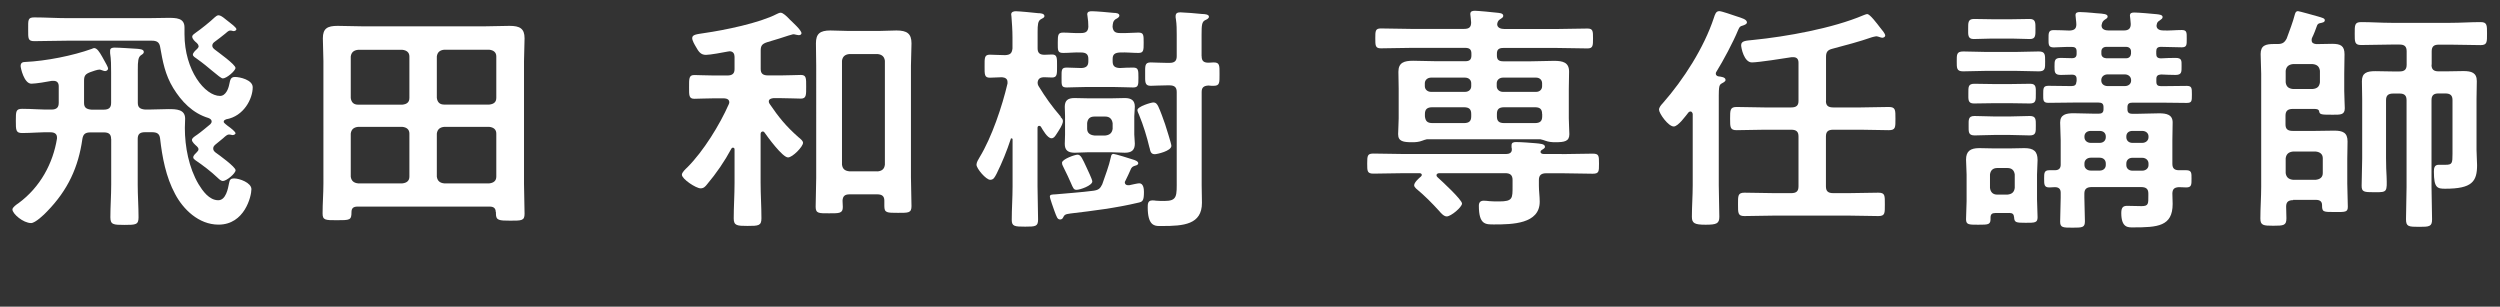
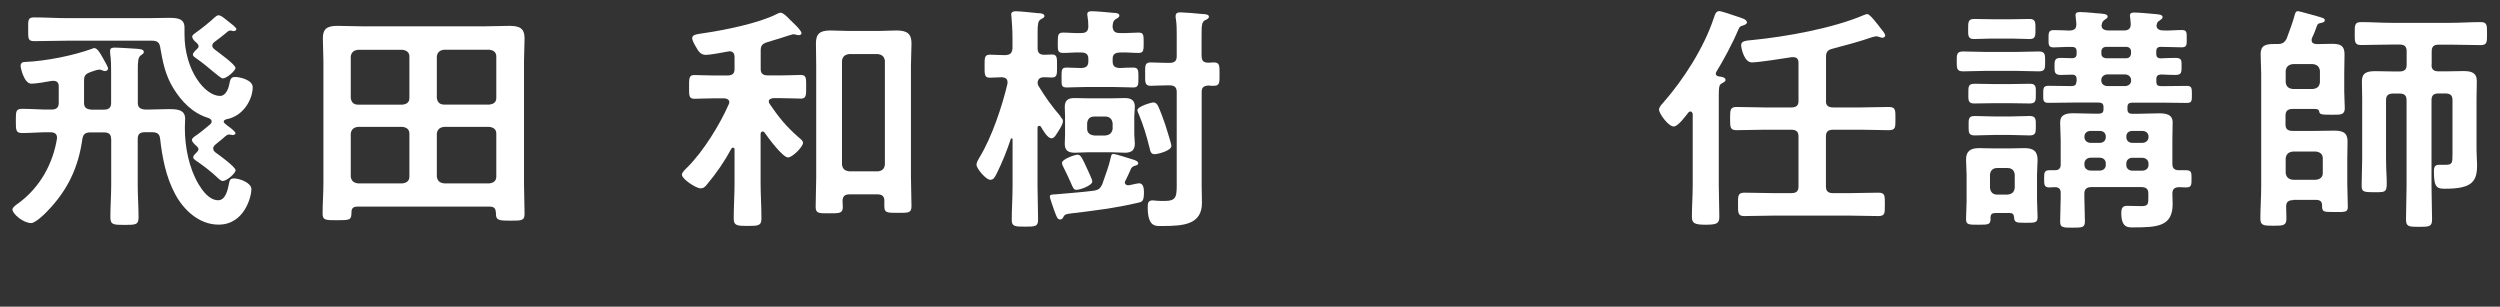
<svg xmlns="http://www.w3.org/2000/svg" id="uuid-8f7e4a49-ece1-4497-825f-c52d4ac40338" data-name="レイヤー 2" width="271.56" height="33.31" viewBox="0 0 271.56 33.31">
  <rect x="0" y="0" width="271.56" height="33.31" fill="#333333" stroke="none" />
  <defs>
    <style>
      .uuid-946f96bb-3f51-4c83-a92e-49f6013bf063 {
        fill: #fff;
      }
    </style>
  </defs>
  <g id="uuid-33b1d77d-13e9-4e99-b99d-76926ae98113" data-name="飛田">
    <g>
      <path class="uuid-946f96bb-3f51-4c83-a92e-49f6013bf063" d="M12.07,15.11c0-.52-.23-.73-.8-.73h-1.43c-.57,0-.8.18-.89.7-.43,3.07-1.57,5.56-3.83,7.88-.31.34-1.29,1.27-1.74,1.27-.86,0-2.03-1.01-2.03-1.48,0-.23.46-.55.66-.68,2.37-1.74,3.75-4.34,4.18-7.02v-.13c0-.39-.29-.55-.69-.55-1.03-.03-2.06.08-3.09.08-.69,0-.69-.31-.69-1.33s0-1.3.69-1.3c1.06,0,2.12.1,3.17.08.57,0,.8-.23.8-.73v-1.79c0-.34-.14-.6-.57-.6h-.17c-.49.1-1.77.31-2.23.31-.8,0-1.17-1.72-1.17-1.92,0-.36.23-.44.49-.44,2.26-.1,5.18-.68,7.26-1.43.06-.03.17-.08.23-.08.31,0,.57.39.89.96l.26.47c.09.18.37.62.37.81,0,.13-.17.26-.31.26s-.31-.08-.46-.13c-.06-.03-.14-.03-.2-.03-.17,0-.72.18-.92.26-.57.21-.72.39-.72.94v2.42c0,.49.23.68.8.73h1.34c.57,0,.8-.23.8-.73v-3.28c0-.7,0-1.46-.11-2.13v-.26c0-.29.23-.34.49-.34.51,0,1.92.1,2.46.13.23.03.71.03.71.34,0,.16-.11.23-.31.36-.31.21-.34.68-.34,1.53v3.64c0,.49.23.68.8.73h.4c.71,0,1.43-.05,2.14-.05.86,0,1.8.03,1.8,1.04,0,.31-.03.65-.03,1.01,0,2.03.43,4.32,1.49,6.11.43.7,1.14,1.74,2.14,1.74.83,0,1.06-1.27,1.17-1.85.06-.39.2-.52.54-.52.6,0,1.89.47,1.89,1.17,0,.78-.74,3.85-3.57,3.85-2.17,0-3.86-1.69-4.72-3.33-1-1.85-1.4-4-1.63-6.03-.06-.52-.34-.68-.89-.68h-.74c-.57,0-.8.21-.8.73v4.97c0,1.2.09,2.37.09,3.54,0,.81-.29.83-1.52.83s-1.54-.03-1.54-.83c0-1.17.09-2.37.09-3.54v-4.97ZM25.59,14.46c0,.1-.14.21-.31.21-.06,0-.11,0-.17-.03-.06,0-.14-.03-.23-.03-.17,0-.31.1-.66.42-.2.16-.46.39-.83.68-.14.13-.23.23-.23.42,0,.21.11.31.26.44.37.26,2.17,1.56,2.17,1.92s-1,1.17-1.37,1.17c-.23,0-.43-.21-.57-.34-.71-.68-1.63-1.38-2.43-1.92-.11-.08-.23-.18-.23-.31,0-.21.26-.42.4-.57.09-.1.17-.18.17-.31s-.09-.23-.17-.31c-.2-.18-.54-.47-.54-.7,0-.21.31-.39.57-.57.34-.23,1.12-.88,1.43-1.14.09-.1.14-.18.14-.31,0-.18-.17-.29-.34-.36-1.74-.52-2.95-1.82-3.83-3.25-.89-1.46-1.14-2.86-1.43-4.5-.09-.49-.37-.65-.89-.65H7.29c-1.2,0-2.4.05-3.57.05-.69,0-.66-.29-.66-1.25,0-1.04-.06-1.33.66-1.33,1.2,0,2.37.08,3.57.08h8.89c.69,0,1.37-.03,2.06-.03.89,0,1.8,0,1.8,1.04v.73c0,3.95,2.23,6.71,3.86,6.71.63,0,.92-.81,1-1.25.11-.49.14-.81.63-.81.51,0,1.92.31,1.92,1.12,0,1.25-.97,3.15-2.89,3.48-.11.05-.26.1-.26.26,0,.08.06.13.11.18.06.05.17.16.31.26.37.26.86.65.86.81ZM21.56,4.99c0-.13-.09-.21-.17-.31-.2-.16-.51-.44-.51-.7,0-.18.23-.31.37-.42.57-.39,1.6-1.22,2.09-1.69.11-.08.23-.21.4-.21.2,0,.46.18.77.44.11.08.26.21.37.29.17.13.8.6.8.78,0,.13-.17.21-.31.21-.06,0-.11-.03-.14-.03-.06-.03-.17-.03-.23-.03-.2,0-.37.21-.54.34-.37.31-.77.6-1.14.88-.14.1-.26.23-.26.42,0,.21.14.31.29.44.37.29,2.23,1.61,2.23,1.98,0,.31-.97,1.14-1.37,1.14-.17,0-.57-.34-1.14-.81-.46-.39-1.03-.86-1.69-1.33-.14-.1-.43-.26-.43-.44,0-.21.31-.49.46-.62.09-.1.17-.18.17-.34Z" />
      <path class="uuid-946f96bb-3f51-4c83-a92e-49f6013bf063" d="M53.85,23.04c0-.42-.23-.6-.66-.6h-14.35c-.46,0-.66.18-.66.6,0,.88-.17.88-1.6.88-1.23,0-1.54,0-1.54-.73,0-1.09.09-2.16.09-3.25V6.63c0-.83-.06-1.64-.06-2.47,0-1.07.49-1.35,1.6-1.35.89,0,1.8.05,2.72.05h13.24c.92,0,1.83-.05,2.72-.05,1.12,0,1.63.29,1.63,1.35,0,.83-.06,1.64-.06,2.47v13.34c0,1.09.06,2.16.06,3.25,0,.75-.31.75-1.54.75s-1.57-.03-1.57-.75v-.18ZM44.47,6.14c0-.44-.29-.68-.77-.73h-4.8c-.49.05-.74.29-.8.73v4.5c.06.47.31.73.8.73h4.8c.49-.05.77-.26.77-.73v-4.5ZM44.47,14.51c0-.44-.29-.68-.77-.73h-4.8c-.49.05-.74.29-.8.73v4.68c.06.44.31.68.8.73h4.8c.49-.05.77-.29.77-.73v-4.68ZM53.14,11.36c.49-.05.77-.26.77-.73v-4.5c0-.44-.29-.68-.77-.73h-4.89c-.49.05-.74.29-.8.73v4.5c.06.47.31.73.8.73h4.89ZM47.45,19.19c.06.44.31.68.8.73h4.89c.49-.05.77-.29.77-.73v-4.68c0-.44-.29-.68-.77-.73h-4.89c-.49.05-.74.29-.8.73v4.68Z" />
      <path class="uuid-946f96bb-3f51-4c83-a92e-49f6013bf063" d="M82.82,14.3c-.14,0-.17.1-.2.23v5.33c0,1.27.09,2.55.09,3.85,0,.81-.31.83-1.52.83-1.12,0-1.49-.03-1.49-.81,0-1.27.09-2.57.09-3.87v-3.64c0-.1-.06-.18-.17-.18-.09,0-.14.05-.17.1-.74,1.38-1.63,2.68-2.66,3.9-.17.21-.34.42-.69.42-.49,0-2.03-1.01-2.03-1.48,0-.26.4-.62.6-.81,1.74-1.74,3.52-4.63,4.49-6.84.03-.08.06-.13.06-.21,0-.34-.29-.42-.57-.44h-1.06c-.77,0-1.72.05-2.17.05-.6,0-.57-.39-.57-1.25,0-.94-.03-1.33.57-1.33.46,0,1.34.05,2.17.05h1.4c.57,0,.8-.21.8-.7v-1.33c0-.31-.14-.6-.54-.6-.06,0-.14.03-.2.03-.51.1-1.92.36-2.37.36-.57,0-.8-.36-1.09-.88-.14-.23-.4-.68-.4-.94,0-.39.49-.42,1.32-.55,2.17-.31,6-1.09,7.89-2.08.11-.05.26-.13.4-.13.26,0,.66.39,1,.75.29.29,1.26,1.14,1.26,1.48,0,.1-.09.21-.29.21-.09,0-.26-.05-.31-.05-.09-.03-.2-.05-.31-.05-.06,0-.8.23-1.52.47-.57.18-1.12.34-1.29.39-.54.18-.71.36-.71.91v2c0,.49.23.7.8.7h1.4c.83,0,1.72-.05,2.17-.05.6,0,.57.39.57,1.27s.03,1.3-.57,1.3c-.46,0-1.4-.05-2.17-.05h-.83c-.23.03-.49.1-.49.36,0,.1.03.16.09.26.97,1.43,1.77,2.42,3.12,3.61.26.21.51.42.51.62,0,.42-1.14,1.59-1.63,1.59-.6,0-2.23-2.24-2.57-2.73-.06-.05-.11-.1-.2-.1ZM96.06,21.79c0-.49-.26-.68-.77-.68h-3c-.51,0-.74.18-.77.68,0,.23.03.47.03.7,0,.7-.4.68-1.49.68s-1.46.03-1.46-.7c0-1.07.06-2.11.06-3.15V7.15c0-.81-.03-1.61-.03-2.44,0-1.04.43-1.4,1.57-1.4.63,0,1.29.05,1.92.05h3.4c.6,0,1.23-.05,1.86-.05,1.14,0,1.63.34,1.63,1.4,0,.83-.06,1.64-.06,2.44v12.09c0,1.07.06,2.11.06,3.15,0,.75-.34.73-1.46.73-1.23,0-1.49,0-1.49-.75v-.57ZM95.32,18.62c.49-.05.74-.26.8-.73V6.6c-.06-.44-.31-.68-.8-.73h-3.06c-.49.05-.74.29-.8.73v11.28c.06.47.31.68.8.73h3.06Z" />
      <path class="uuid-946f96bb-3f51-4c83-a92e-49f6013bf063" d="M115.2,12.71c.14.13.26.26.26.44,0,.39-.49,1.09-.71,1.43-.17.26-.29.44-.54.44-.43,0-.94-.91-1.14-1.25-.03-.05-.09-.1-.2-.1s-.17.1-.17.21v6.37c0,1.2.06,2.39.06,3.59,0,.75-.26.78-1.4.78s-1.46-.03-1.46-.73c0-1.22.09-2.42.09-3.64v-5.12c-.03-.08-.03-.1-.11-.1-.03,0-.09,0-.09.08-.43,1.3-.92,2.52-1.54,3.77-.2.36-.31.65-.69.65-.46,0-1.49-1.22-1.49-1.64,0-.26.2-.57.34-.81,1.32-2.16,2.46-5.56,3.03-8.01v-.16c0-.36-.26-.49-.6-.52-.17,0-1.26.05-1.32.05-.6,0-.57-.36-.57-1.25s-.03-1.25.57-1.25c.37,0,1.09.05,1.66.05.57-.03.74-.21.8-.73v-1.2c0-.75-.06-1.61-.11-2.24,0-.1-.03-.18-.03-.26,0-.26.26-.34.49-.34.34,0,2.03.16,2.43.21.23,0,.69.03.69.31,0,.18-.17.23-.4.36-.31.18-.34.6-.34,1.38v1.77c0,.47.2.7.74.7.23,0,.63-.03.83-.03.57,0,.54.39.54,1.25s.03,1.25-.54,1.25c-.23,0-.57-.03-.83-.03-.46,0-.71.16-.74.6,0,.13.03.21.09.34.8,1.3,1.43,2.18,2.43,3.35ZM122.66,20.12c.23-.05.92-.21,1.09-.21.46,0,.51.62.51.94,0,.96-.14,1.07-.63,1.17-2.4.57-4.89.88-7.35,1.17-.63.08-.66.16-.83.49-.06.1-.17.16-.29.16-.31,0-.37-.26-.63-.94-.09-.26-.49-1.35-.49-1.56,0-.23.31-.21.63-.23,1.37-.13,2.72-.21,4.09-.39.57-.08.74-.23.97-.7.34-.99.72-1.95.94-2.96.03-.16.06-.34.29-.34.17,0,1.86.52,2.14.62.17.05.54.18.54.39,0,.16-.17.23-.31.26-.26.08-.34.13-.46.31-.2.44-.4.91-.63,1.35-.03.05-.06.1-.06.16,0,.18.14.31.34.31h.11ZM123.66,3.54c.57,0,.57.26.57,1.09s0,1.12-.57,1.12c-.63,0-1.31-.08-2-.05-.57.03-.8.21-.8.7v.26c0,.49.2.7.77.73.46-.03,1-.05,1.46-.05.57,0,.57.29.57,1.09s0,1.07-.57,1.07c-.63,0-1.34-.05-2.12-.05h-3c-.77,0-1.49.05-2.09.05s-.57-.23-.57-1.07-.03-1.09.57-1.09c.34,0,1.17.03,1.6.05.54-.03.74-.26.74-.73v-.26c0-.49-.23-.7-.8-.7-.63-.03-1.29.05-1.92.05s-.6-.26-.6-1.12.03-1.09.6-1.09,1.26.08,1.92.05c.54,0,.77-.18.8-.68,0-.44-.03-.73-.09-1.14,0-.08-.03-.16-.03-.21,0-.31.26-.34.52-.34.43,0,1.89.13,2.37.18.2,0,.6.03.6.29,0,.18-.23.31-.4.39-.31.21-.31.49-.34.83.06.49.26.68.8.68.71.03,1.43-.05,2-.05ZM116.94,20.62c-.31,0-.37-.18-.63-.78-.17-.39-.43-.96-.86-1.82-.06-.1-.09-.21-.09-.34,0-.39,1.4-.88,1.69-.88.37,0,.54.47.97,1.38.11.26.63,1.3.63,1.53,0,.44-1.32.91-1.72.91ZM123.21,14.61c0,.31.06.65.06.99,0,.7-.34.99-1.09.99-.49,0-.97-.05-1.43-.05h-2.57c-.49,0-.97.05-1.43.05-.77,0-1.09-.29-1.09-.96,0-.34.03-.62.03-1.01v-2c0-.42-.03-.7-.03-1.01,0-.68.31-.96,1.06-.96.49,0,.97.03,1.46.03h2.57c.46,0,.94-.03,1.43-.03.71,0,1.09.26,1.09.94,0,.36-.06.7-.06,1.04v2ZM118.09,13.99c0,.44.29.68.8.73h1.17c.49-.05.74-.29.8-.73v-.6c-.06-.44-.31-.73-.8-.73h-1.17c-.52,0-.74.26-.8.7v.62ZM124.86,16.04c-.29-1.22-.66-2.42-1.14-3.59-.06-.13-.17-.36-.17-.49,0-.39,1.49-.83,1.72-.83.31,0,.43.21.54.42.23.47.57,1.43.74,1.92.11.36.69,2.13.69,2.37,0,.57-1.57.91-1.8.91-.46,0-.49-.36-.57-.7ZM130.53,6.11c0,.49.2.7.74.7.2,0,.37-.03.57-.03.66,0,.63.34.63,1.27s.03,1.27-.63,1.27c-.14,0-.43,0-.57-.03-.54.03-.74.23-.74.7v10.14c0,.62.03,1.25.03,1.9,0,2.37-2,2.52-4.32,2.52h-.34c-.57,0-1.23-.16-1.23-2.03,0-.34,0-.75.49-.75.11,0,.29,0,.4.03.31.03.63.03.92.03,1.43,0,1.34-.55,1.34-2.31v-9.52c0-.52-.23-.73-.8-.73h-.23c-.71,0-1.49.05-1.8.05-.66,0-.6-.44-.6-1.27,0-.88-.06-1.27.6-1.27.43,0,1.06.05,1.8.05h.23c.57,0,.8-.21.8-.73v-2.31c0-.57,0-1.14-.09-1.72-.03-.08-.03-.21-.03-.31,0-.31.17-.42.51-.42.31,0,2,.13,2.37.18.23,0,.74.03.74.29,0,.21-.26.31-.43.39-.34.18-.37.55-.37,1.53v2.37Z" />
-       <path class="uuid-946f96bb-3f51-4c83-a92e-49f6013bf063" d="M169.65,16.74c1.12,0,2.23-.05,3.35-.05.69,0,.69.23.69,1.09s0,1.09-.69,1.09c-1.12,0-2.23-.05-3.35-.05h-1.69c-.54,0-.8.21-.8.73v.62c0,.57.09,1.17.09,1.74,0,2.42-2.97,2.47-4.95,2.47-.92,0-1.66.05-1.66-2.03,0-.34.14-.55.54-.55.17,0,.43.03.6.05.34.03.71.03,1.06.03,1.49,0,1.46-.34,1.46-1.64v-.7c0-.52-.26-.73-.8-.73h-7.12c-.17,0-.34.05-.34.23,0,.1.06.16.11.21.43.39,2.66,2.44,2.66,2.86,0,.39-1.2,1.4-1.66,1.4-.31,0-.63-.36-.8-.57-.83-.91-1.57-1.66-2.54-2.47-.09-.1-.2-.21-.2-.34,0-.31.49-.75.74-.96.06-.05.09-.1.09-.18,0-.13-.14-.18-.26-.18h-1.63c-1.12,0-2.23.05-3.35.05-.69,0-.69-.26-.69-1.09,0-.88.03-1.09.69-1.09,1.12,0,2.23.05,3.35.05h11.04c.34,0,.63-.13.63-.47,0-.08,0-.18-.03-.26v-.23c0-.29.23-.34.49-.34.51,0,1.63.08,2.17.13.4.05.97.05.97.39,0,.16-.2.23-.34.34-.09.05-.14.13-.14.21,0,.18.2.23.37.23h1.94ZM154.98,15.13c-.14.03-.37.1-.51.16-.34.13-.69.16-1.06.16-.97,0-1.54-.08-1.54-.88,0-.47.06-1.14.06-1.72v-3.2c0-.62-.03-1.22-.03-1.85,0-1.01.63-1.2,1.6-1.2.86,0,1.69.05,2.55.05h3.12c.46,0,.66-.18.66-.62v-.21c0-.44-.2-.62-.66-.62h-5.92c-1.09,0-2.17.05-3.26.05-.6,0-.6-.31-.6-1.09s0-1.07.6-1.07c1.09,0,2.17.05,3.26.05h5.78c.54,0,.77-.18.77-.7,0-.21-.09-.83-.09-.91,0-.29.2-.36.49-.36.31,0,2.03.16,2.4.21.23.03.69.03.69.34,0,.18-.14.23-.37.39-.14.1-.2.18-.26.36,0,.03-.03.1-.03.16,0,.39.4.52.77.52h5.75c1.09,0,2.17-.05,3.29-.05.6,0,.6.29.6,1.07s0,1.09-.6,1.09c-1.09,0-2.2-.05-3.29-.05h-5.86c-.49,0-.69.18-.69.62v.21c0,.44.2.62.69.62h3c.86,0,1.69-.05,2.52-.05.94,0,1.63.16,1.63,1.17,0,.62-.03,1.25-.03,1.87v3.2c0,.57.06,1.3.06,1.72,0,.78-.51.88-1.54.88-.34,0-.71-.03-1.06-.16-.14-.05-.37-.13-.54-.16h-12.32ZM159.81,9.05c0-.36-.26-.62-.69-.62h-3.66c-.4,0-.69.26-.69.62v.31c0,.36.29.62.69.62h3.66c.43,0,.69-.26.69-.62v-.31ZM159.81,12.38c0-.52-.23-.73-.8-.73h-3.43c-.54,0-.8.21-.8.73v.26c.06.52.26.73.83.73h3.4c.57,0,.8-.21.8-.73v-.26ZM167.51,9.05c0-.36-.26-.62-.66-.62h-3.58c-.4,0-.69.26-.69.62v.31c0,.36.29.62.69.62h3.58c.4,0,.66-.26.66-.62v-.31ZM167.51,12.38c0-.52-.23-.73-.77-.73h-3.34c-.57,0-.8.21-.8.73v.26c0,.52.23.73.8.73h3.32c.57,0,.8-.21.8-.73v-.26Z" />
      <path class="uuid-946f96bb-3f51-4c83-a92e-49f6013bf063" d="M187.44,8.66c0,.21-.26.31-.4.39-.37.21-.34.36-.34,2.57v8.5c0,1.14.06,2.29.06,3.43,0,.73-.29.86-1.49.86s-1.49-.16-1.49-.86c0-1.14.09-2.29.09-3.43v-7.75c-.03-.1-.09-.26-.23-.26-.11,0-.17.05-.23.1-.29.36-1.12,1.53-1.6,1.53-.6,0-1.6-1.43-1.6-1.82,0-.26.23-.52.4-.7,2.29-2.6,4.49-6.06,5.55-9.26.14-.42.23-.75.6-.75.26,0,1.49.44,1.83.55.63.21,1.17.34,1.17.68,0,.18-.29.29-.46.34-.29.08-.34.13-.49.47-.57,1.38-1.6,3.3-2.4,4.6-.03.05-.03.1-.03.16,0,.23.26.29.31.29.23.03.74.08.74.36ZM198.34,10.97c0,.49.23.7.8.7h2.97c1.03,0,2.03-.05,3.06-.05.74,0,.72.34.72,1.27s.03,1.25-.72,1.25c-1.03,0-2.03-.05-3.06-.05h-2.97c-.57,0-.8.21-.8.73v5.43c0,.52.23.73.8.73h1.66c1.09,0,2.17-.05,3.23-.05.74,0,.71.31.71,1.27s.03,1.27-.71,1.27c-1.09,0-2.14-.05-3.23-.05h-8.06c-1.09,0-2.17.05-3.26.05-.71,0-.69-.34-.69-1.27s-.03-1.27.71-1.27c1.09,0,2.14.05,3.23.05h1.83c.57,0,.8-.21.8-.73v-5.43c0-.52-.23-.73-.8-.73h-2.89c-1,0-2.03.05-3.03.05-.71,0-.71-.31-.71-1.25s0-1.27.71-1.27c1,0,2.03.05,3.03.05h2.89c.57,0,.8-.21.8-.7v-4.16c0-.34-.14-.6-.57-.6h-.17c-.8.13-3.63.57-4.32.57-.86,0-1.17-1.59-1.17-1.87,0-.49.54-.49,1.29-.57,3.63-.36,8.67-1.27,11.98-2.68.11-.03.29-.13.43-.13.29,0,1.03.99,1.43,1.51.17.21.52.6.52.83,0,.13-.17.23-.32.23-.08,0-.23-.05-.31-.08-.11-.03-.23-.08-.34-.08s-.34.08-.46.1c-1.4.49-2.83.86-4.29,1.25-.54.13-.71.36-.71.88v4.78Z" />
-       <path class="uuid-946f96bb-3f51-4c83-a92e-49f6013bf063" d="M215.64,7.7c-.8,0-1.6.05-2.4.05-.71,0-.69-.36-.69-1.07,0-.75-.03-1.09.71-1.09.8,0,1.57.05,2.37.05h3.43c.8,0,1.6-.05,2.4-.05.71,0,.69.36.69,1.09s.03,1.07-.69,1.07c-.8,0-1.6-.05-2.4-.05h-3.43ZM218.25,23.14h-1.52c-.34,0-.51.13-.51.49.03.78-.17.78-1.34.78-1.03,0-1.32,0-1.32-.6,0-.65.06-1.3.06-1.95v-2.91c0-.55-.06-1.07-.06-1.61,0-.91.46-1.25,1.43-1.25.51,0,1.03.03,1.54.03h1.83c.51,0,1.03-.03,1.54-.03,1,0,1.43.34,1.43,1.3,0,.52-.06,1.04-.06,1.56v2.7c0,.65.06,1.3.06,1.95,0,.6-.29.6-1.29.6-1.06,0-1.23-.03-1.26-.6-.03-.34-.17-.47-.54-.47ZM216.36,4.19c-.66,0-1.31.05-1.97.05s-.6-.47-.6-1.09c0-.68-.03-1.09.63-1.09.49,0,1.29.03,1.94.03h2.17c.66,0,1.46-.03,1.94-.03.66,0,.63.42.63,1.09s.03,1.09-.6,1.09-1.32-.05-1.97-.05h-2.17ZM216.53,11.21c-.71,0-1.4.03-2.12.03-.66,0-.6-.44-.6-1.07,0-.73-.03-1.07.66-1.07s1.37.03,2.06.03h1.89c.71,0,1.4-.03,2.12-.03.66,0,.6.44.6,1.07,0,.73.03,1.07-.66,1.07s-1.37-.03-2.06-.03h-1.89ZM216.59,14.66c-.71,0-1.43.05-2.09.05-.71,0-.66-.39-.66-1.07,0-.6-.06-1.04.63-1.04s1.43.05,2.12.05h1.77c.71,0,1.43-.05,2.12-.05s.66.39.66,1.04c0,.7.03,1.07-.66,1.07s-1.4-.05-2.12-.05h-1.77ZM218.05,21.14c.49-.05.74-.26.8-.73v-1.46c-.06-.44-.31-.7-.8-.7h-1.09c-.49,0-.74.26-.8.7v1.46c.06.47.32.73.8.73h1.09ZM225.57,8.87v-.29c0-.31-.14-.47-.51-.47-.4,0-.8.03-1.2.03-.69,0-.69-.31-.69-.91,0-.65,0-.94.69-.94.4,0,.8.03,1.2.03.37,0,.51-.16.51-.47v-.26c0-.34-.14-.49-.51-.49-.49-.03-1.54.05-1.97.05-.6,0-.57-.31-.57-.94,0-.57-.03-.94.54-.94s1.14.03,1.74.05c.51-.03.74-.18.74-.68,0-.26-.09-.81-.09-.99,0-.29.2-.34.49-.34.34,0,.92.05,1.29.08.2.03.4.03.54.05.74.05,1.17.08,1.17.36,0,.16-.14.23-.34.36-.17.13-.26.26-.29.47-.03.05-.03.1-.03.16,0,.42.43.52.77.52h1.63c.54,0,.77-.21.77-.7,0-.21-.09-.88-.09-.91,0-.31.23-.34.49-.34.43,0,1.92.13,2.4.18.23.03.66.05.66.31,0,.18-.14.23-.34.39-.17.1-.26.21-.29.39,0,.05-.03.13-.03.16,0,.39.37.52.74.52.66.03,1.32-.05,2-.05.57,0,.54.29.54.94s.03.94-.54.94c-.72,0-1.54-.05-2.26-.05-.37,0-.51.16-.51.47v.29c0,.31.11.47.49.49.54-.03,1.06-.05,1.6-.05.71,0,.66.31.66.91s.03.94-.66.94c-.51,0-1.06-.03-1.57-.05-.37.03-.51.16-.51.49v.29c0,.36.14.49.54.49.92,0,1.83-.03,2.75-.03.57,0,.57.23.57.94s0,.91-.57.91c-.92,0-1.8-.03-2.72-.03h-3.17c-.37,0-.54.13-.54.49v.23c0,.34.14.49.54.49h.57c.77,0,1.57-.05,2.34-.05s1.46.13,1.46.99c0,.65-.03,1.3-.03,1.92v2.57c0,.47.2.7.71.7h.8c.6,0,.57.34.57.91,0,.62.03.96-.57.96-.26,0-.51-.03-.8-.03-.51.03-.69.21-.71.68,0,.39.03.75.03,1.14,0,2.44-1.63,2.55-4.29,2.55-.51,0-1.29.08-1.29-1.56,0-.65.23-.78.66-.78.51,0,1.03.03,1.54.03.77,0,.74-.26.74-1.14v-.23c0-.49-.23-.7-.8-.7h-5.35c-.54,0-.8.21-.8.7v.44c0,.86.06,1.72.06,2.57,0,.68-.26.7-1.32.7s-1.37,0-1.37-.65c0-.88.06-1.74.06-2.63v-.52c0-.39-.2-.6-.63-.6-.2,0-.4.03-.6.03-.57,0-.57-.31-.57-.96,0-.6,0-.91.57-.91h.6c.43,0,.63-.21.63-.6v-2.63c0-.65-.06-1.3-.06-1.95,0-.86.63-1.01,1.46-1.01.77,0,1.54.05,2.34.05h.37c.37,0,.54-.13.54-.49v-.23c0-.36-.17-.49-.54-.49h-2.72c-.92,0-1.8.03-2.72.03-.6,0-.57-.29-.57-.91,0-.68,0-.94.57-.94.83,0,1.66.03,2.49.03.37,0,.54-.13.54-.49ZM228.74,14.82c0-.36-.26-.6-.66-.6h-.97c-.4,0-.69.23-.69.6v.08c0,.36.29.62.69.62h.97c.4,0,.66-.26.66-.62v-.08ZM227.11,17.13c-.4,0-.69.26-.69.62v.18c0,.34.29.6.69.6h.97c.4,0,.66-.26.66-.6v-.18c0-.36-.26-.62-.66-.62h-.97ZM228.8,5.09c-.31,0-.54.18-.54.49v.26c0,.31.23.47.54.49h2.14c.34,0,.51-.21.54-.49v-.26c0-.31-.23-.49-.54-.49h-2.14ZM228.94,8.08c-.4,0-.69.26-.69.62v.05c0,.36.29.6.69.6h1.86c.4,0,.69-.23.69-.6v-.05c0-.36-.29-.62-.69-.62h-1.86ZM232.69,15.52c.4,0,.69-.26.69-.62v-.08c0-.36-.29-.6-.69-.6h-1.06c-.4,0-.66.23-.66.6v.08c0,.36.26.62.66.62h1.06ZM230.97,17.94c0,.34.26.6.66.6h1.06c.4,0,.69-.26.69-.6v-.18c0-.36-.29-.62-.69-.62h-1.06c-.4,0-.66.26-.66.62v.18Z" />
+       <path class="uuid-946f96bb-3f51-4c83-a92e-49f6013bf063" d="M215.64,7.7c-.8,0-1.6.05-2.4.05-.71,0-.69-.36-.69-1.07,0-.75-.03-1.09.71-1.09.8,0,1.57.05,2.37.05h3.43c.8,0,1.6-.05,2.4-.05.71,0,.69.36.69,1.09s.03,1.07-.69,1.07c-.8,0-1.6-.05-2.4-.05h-3.43ZM218.25,23.14h-1.52c-.34,0-.51.13-.51.49.03.78-.17.78-1.34.78-1.03,0-1.32,0-1.32-.6,0-.65.06-1.3.06-1.95v-2.91c0-.55-.06-1.07-.06-1.61,0-.91.46-1.25,1.43-1.25.51,0,1.03.03,1.54.03h1.83c.51,0,1.03-.03,1.54-.03,1,0,1.43.34,1.43,1.3,0,.52-.06,1.04-.06,1.56v2.7c0,.65.06,1.3.06,1.95,0,.6-.29.6-1.29.6-1.06,0-1.23-.03-1.26-.6-.03-.34-.17-.47-.54-.47ZM216.36,4.19c-.66,0-1.31.05-1.97.05s-.6-.47-.6-1.09c0-.68-.03-1.09.63-1.09.49,0,1.29.03,1.94.03h2.17c.66,0,1.46-.03,1.94-.03.66,0,.63.42.63,1.09s.03,1.09-.6,1.09-1.32-.05-1.97-.05h-2.17ZM216.53,11.21c-.71,0-1.4.03-2.12.03-.66,0-.6-.44-.6-1.07,0-.73-.03-1.07.66-1.07s1.37.03,2.06.03h1.89c.71,0,1.4-.03,2.12-.03.66,0,.6.44.6,1.07,0,.73.03,1.07-.66,1.07s-1.37-.03-2.06-.03ZM216.59,14.66c-.71,0-1.43.05-2.09.05-.71,0-.66-.39-.66-1.07,0-.6-.06-1.04.63-1.04s1.43.05,2.12.05h1.77c.71,0,1.43-.05,2.12-.05s.66.39.66,1.04c0,.7.03,1.07-.66,1.07s-1.4-.05-2.12-.05h-1.77ZM218.05,21.14c.49-.05.74-.26.8-.73v-1.46c-.06-.44-.31-.7-.8-.7h-1.09c-.49,0-.74.26-.8.7v1.46c.06.47.32.73.8.73h1.09ZM225.57,8.87v-.29c0-.31-.14-.47-.51-.47-.4,0-.8.03-1.2.03-.69,0-.69-.31-.69-.91,0-.65,0-.94.69-.94.4,0,.8.03,1.2.03.37,0,.51-.16.51-.47v-.26c0-.34-.14-.49-.51-.49-.49-.03-1.54.05-1.97.05-.6,0-.57-.31-.57-.94,0-.57-.03-.94.54-.94s1.14.03,1.74.05c.51-.03.74-.18.74-.68,0-.26-.09-.81-.09-.99,0-.29.2-.34.49-.34.34,0,.92.05,1.29.08.2.03.4.03.54.05.74.05,1.17.08,1.17.36,0,.16-.14.23-.34.36-.17.13-.26.26-.29.47-.03.05-.03.1-.03.16,0,.42.43.52.77.52h1.63c.54,0,.77-.21.77-.7,0-.21-.09-.88-.09-.91,0-.31.23-.34.49-.34.43,0,1.92.13,2.4.18.23.03.66.05.66.31,0,.18-.14.23-.34.39-.17.1-.26.21-.29.39,0,.05-.03.13-.03.16,0,.39.37.52.74.52.66.03,1.32-.05,2-.05.57,0,.54.29.54.94s.03.94-.54.94c-.72,0-1.54-.05-2.26-.05-.37,0-.51.16-.51.47v.29c0,.31.11.47.49.49.54-.03,1.06-.05,1.6-.05.71,0,.66.31.66.91s.03.94-.66.94c-.51,0-1.06-.03-1.57-.05-.37.03-.51.16-.51.49v.29c0,.36.14.49.54.49.92,0,1.83-.03,2.75-.03.57,0,.57.23.57.94s0,.91-.57.91c-.92,0-1.8-.03-2.72-.03h-3.17c-.37,0-.54.13-.54.49v.23c0,.34.14.49.54.49h.57c.77,0,1.57-.05,2.34-.05s1.46.13,1.46.99c0,.65-.03,1.3-.03,1.92v2.57c0,.47.2.7.71.7h.8c.6,0,.57.34.57.91,0,.62.03.96-.57.96-.26,0-.51-.03-.8-.03-.51.03-.69.21-.71.68,0,.39.03.75.03,1.14,0,2.44-1.63,2.55-4.29,2.55-.51,0-1.29.08-1.29-1.56,0-.65.23-.78.66-.78.51,0,1.03.03,1.54.03.77,0,.74-.26.74-1.14v-.23c0-.49-.23-.7-.8-.7h-5.35c-.54,0-.8.21-.8.7v.44c0,.86.06,1.72.06,2.57,0,.68-.26.7-1.32.7s-1.37,0-1.37-.65c0-.88.06-1.74.06-2.63v-.52c0-.39-.2-.6-.63-.6-.2,0-.4.03-.6.03-.57,0-.57-.31-.57-.96,0-.6,0-.91.57-.91h.6c.43,0,.63-.21.63-.6v-2.63c0-.65-.06-1.3-.06-1.95,0-.86.63-1.01,1.46-1.01.77,0,1.54.05,2.34.05h.37c.37,0,.54-.13.54-.49v-.23c0-.36-.17-.49-.54-.49h-2.72c-.92,0-1.8.03-2.72.03-.6,0-.57-.29-.57-.91,0-.68,0-.94.57-.94.83,0,1.66.03,2.49.03.37,0,.54-.13.54-.49ZM228.74,14.82c0-.36-.26-.6-.66-.6h-.97c-.4,0-.69.23-.69.6v.08c0,.36.29.62.69.62h.97c.4,0,.66-.26.66-.62v-.08ZM227.11,17.13c-.4,0-.69.26-.69.62v.18c0,.34.29.6.69.6h.97c.4,0,.66-.26.66-.6v-.18c0-.36-.26-.62-.66-.62h-.97ZM228.8,5.09c-.31,0-.54.18-.54.49v.26c0,.31.23.47.54.49h2.14c.34,0,.51-.21.54-.49v-.26c0-.31-.23-.49-.54-.49h-2.14ZM228.94,8.08c-.4,0-.69.26-.69.62v.05c0,.36.29.6.69.6h1.86c.4,0,.69-.23.69-.6v-.05c0-.36-.29-.62-.69-.62h-1.86ZM232.69,15.52c.4,0,.69-.26.69-.62v-.08c0-.36-.29-.6-.69-.6h-1.06c-.4,0-.66.23-.66.6v.08c0,.36.26.62.66.62h1.06ZM230.97,17.94c0,.34.26.6.66.6h1.06c.4,0,.69-.26.69-.6v-.18c0-.36-.29-.62-.69-.62h-1.06c-.4,0-.66.26-.66.62v.18Z" />
      <path class="uuid-946f96bb-3f51-4c83-a92e-49f6013bf063" d="M249.1,21.74c-.54,0-.77.21-.77.7,0,.42.03.86.03,1.27,0,.78-.29.81-1.43.81-1.06,0-1.4-.03-1.4-.78,0-1.14.09-2.31.09-3.46v-12.25c0-.7-.06-1.43-.06-2.16,0-.94.54-1.09,1.46-1.09h.4c.51,0,.74-.16.97-.6.32-.88.66-1.74.89-2.63.06-.18.11-.34.34-.34.11,0,1.86.49,2.14.57.54.16.77.21.77.42,0,.23-.29.26-.49.31-.17.03-.26.08-.34.23-.17.47-.34.94-.57,1.4-.03.08-.03.16-.03.23,0,.31.23.39.51.42.57,0,1.14-.03,1.72-.03.94,0,1.34.23,1.34,1.14,0,.7-.03,1.4-.03,2.11v1.85c0,.7.06,1.46.06,1.9,0,.73-.49.7-1.29.7-1.2,0-1.43,0-1.49-.34-.03-.31-.4-.29-.66-.29h-2.2c-.57,0-.8.23-.8.73v.96c0,.49.23.7.8.7h2.34c.71,0,1.43-.03,2.14-.03.94,0,1.46.21,1.46,1.17,0,.62-.03,1.27-.03,1.9v2.68c0,.83.06,1.69.06,2.52,0,.6-.29.57-1.4.57-1.29,0-1.4,0-1.4-.75,0-.39-.23-.57-.66-.57h-2.49ZM248.28,8.94c.06.47.31.68.8.73h2.12c.51-.05.74-.26.8-.73v-1.25c-.06-.44-.29-.68-.8-.73h-2.12c-.49.05-.74.29-.8.73v1.25ZM252.31,17.19c0-.44-.29-.68-.77-.73h-2.46c-.49.05-.74.29-.8.73v1.61c.06.44.31.68.8.73h2.46c.49-.05.77-.29.77-.73v-1.61ZM264.12,7.02c0,.52.23.73.77.73h.86c.6,0,1.2-.03,1.83-.03.89,0,1.46.18,1.46,1.09,0,.65-.03,1.3-.03,1.92v5.56c0,.57.06,1.17.06,1.64,0,1.79-.54,2.57-3.46,2.57-.86,0-1.23-.08-1.23-1.85,0-.34.03-.75.51-.75h.74c.74,0,.77-.16.77-1.2v-5.82c0-.52-.23-.73-.8-.73h-.71c-.54,0-.77.21-.77.73v9.41c0,1.17.06,2.37.06,3.54,0,.78-.29.81-1.4.81-1.17,0-1.43-.03-1.43-.83,0-1.17.06-2.34.06-3.51v-9.41c0-.52-.23-.73-.77-.73h-.66c-.57,0-.8.21-.8.73v6.29c0,.83.03,1.48.06,1.98.06,1.69.06,1.72-1.2,1.72h-.14c-1.12,0-1.37-.03-1.37-.7,0-.99.06-1.98.06-2.99v-6.42c0-.65-.03-1.3-.03-1.95,0-.91.54-1.09,1.46-1.09.6,0,1.2.03,1.83.03h.8c.54,0,.77-.21.77-.73v-1.46c0-.52-.23-.73-.77-.73h-.89c-1.09,0-2.17.05-3.29.05-.71,0-.69-.36-.69-1.22,0-.91-.03-1.27.69-1.27,1.12,0,2.2.08,3.29.08h6.41c1.12,0,2.2-.08,3.29-.08.71,0,.69.36.69,1.25s.03,1.25-.69,1.25c-1.09,0-2.17-.05-3.29-.05h-1.26c-.54,0-.77.21-.77.73v1.46Z" />
    </g>
  </g>
</svg>